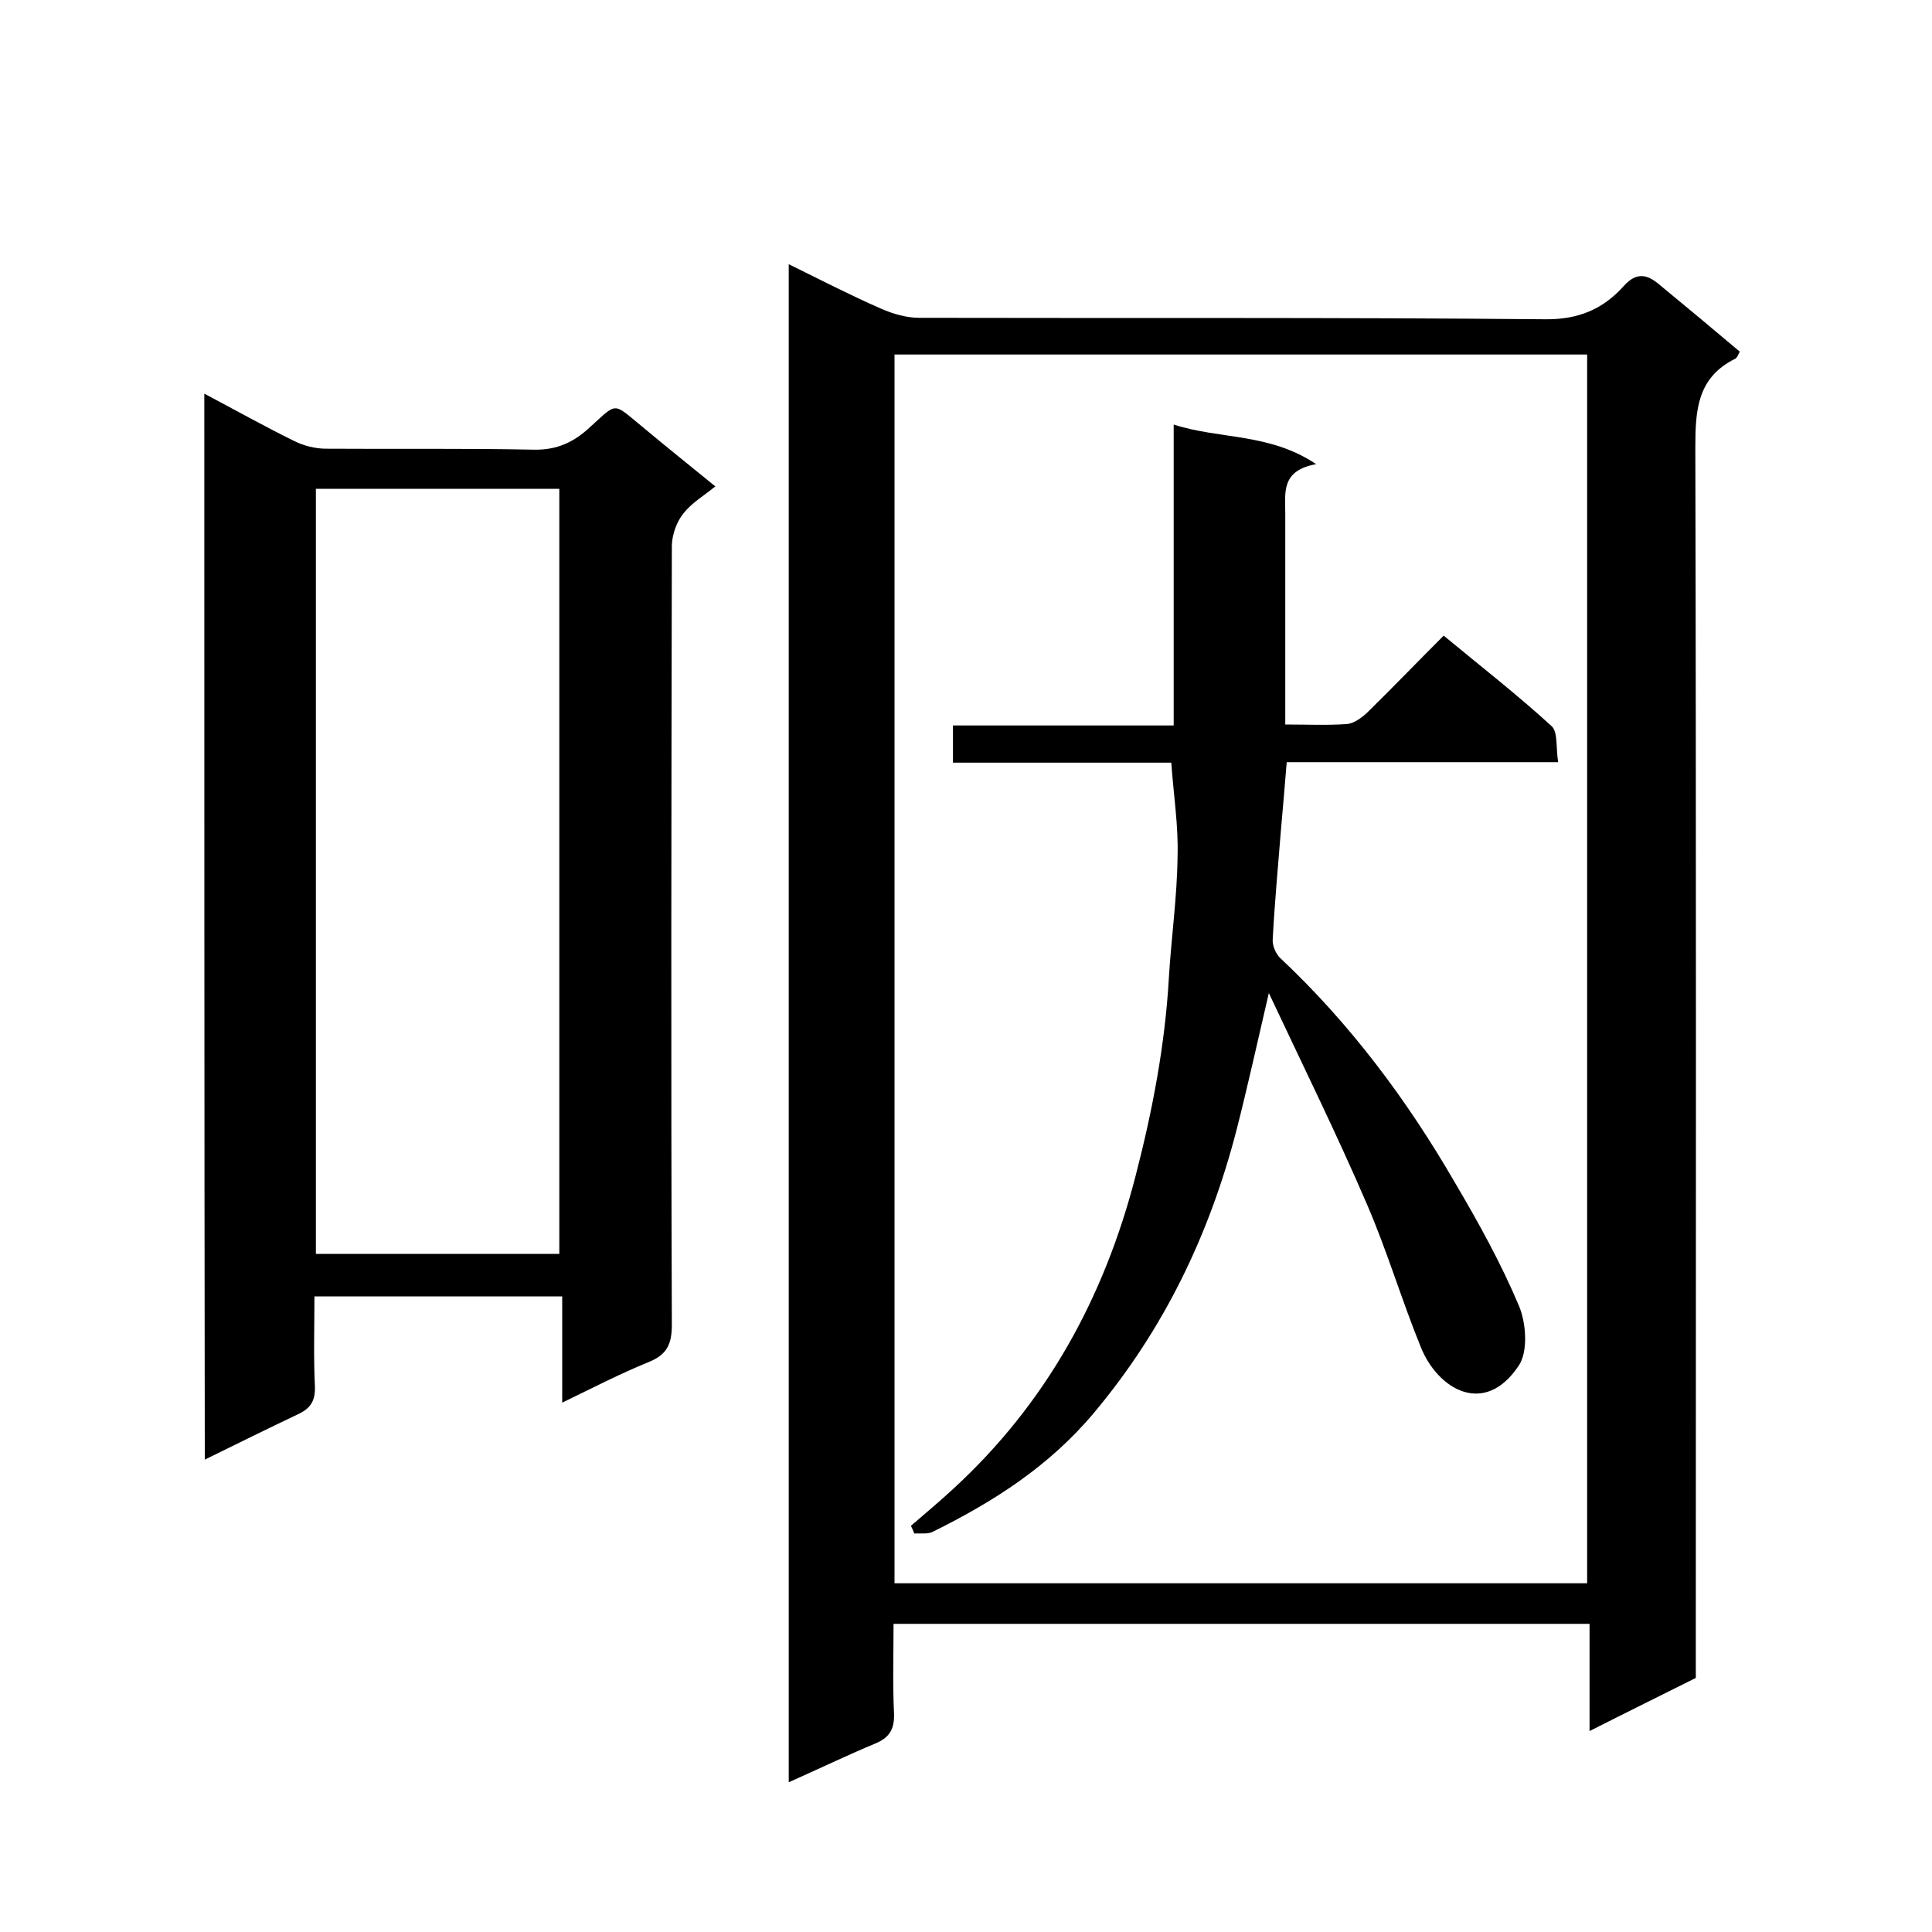
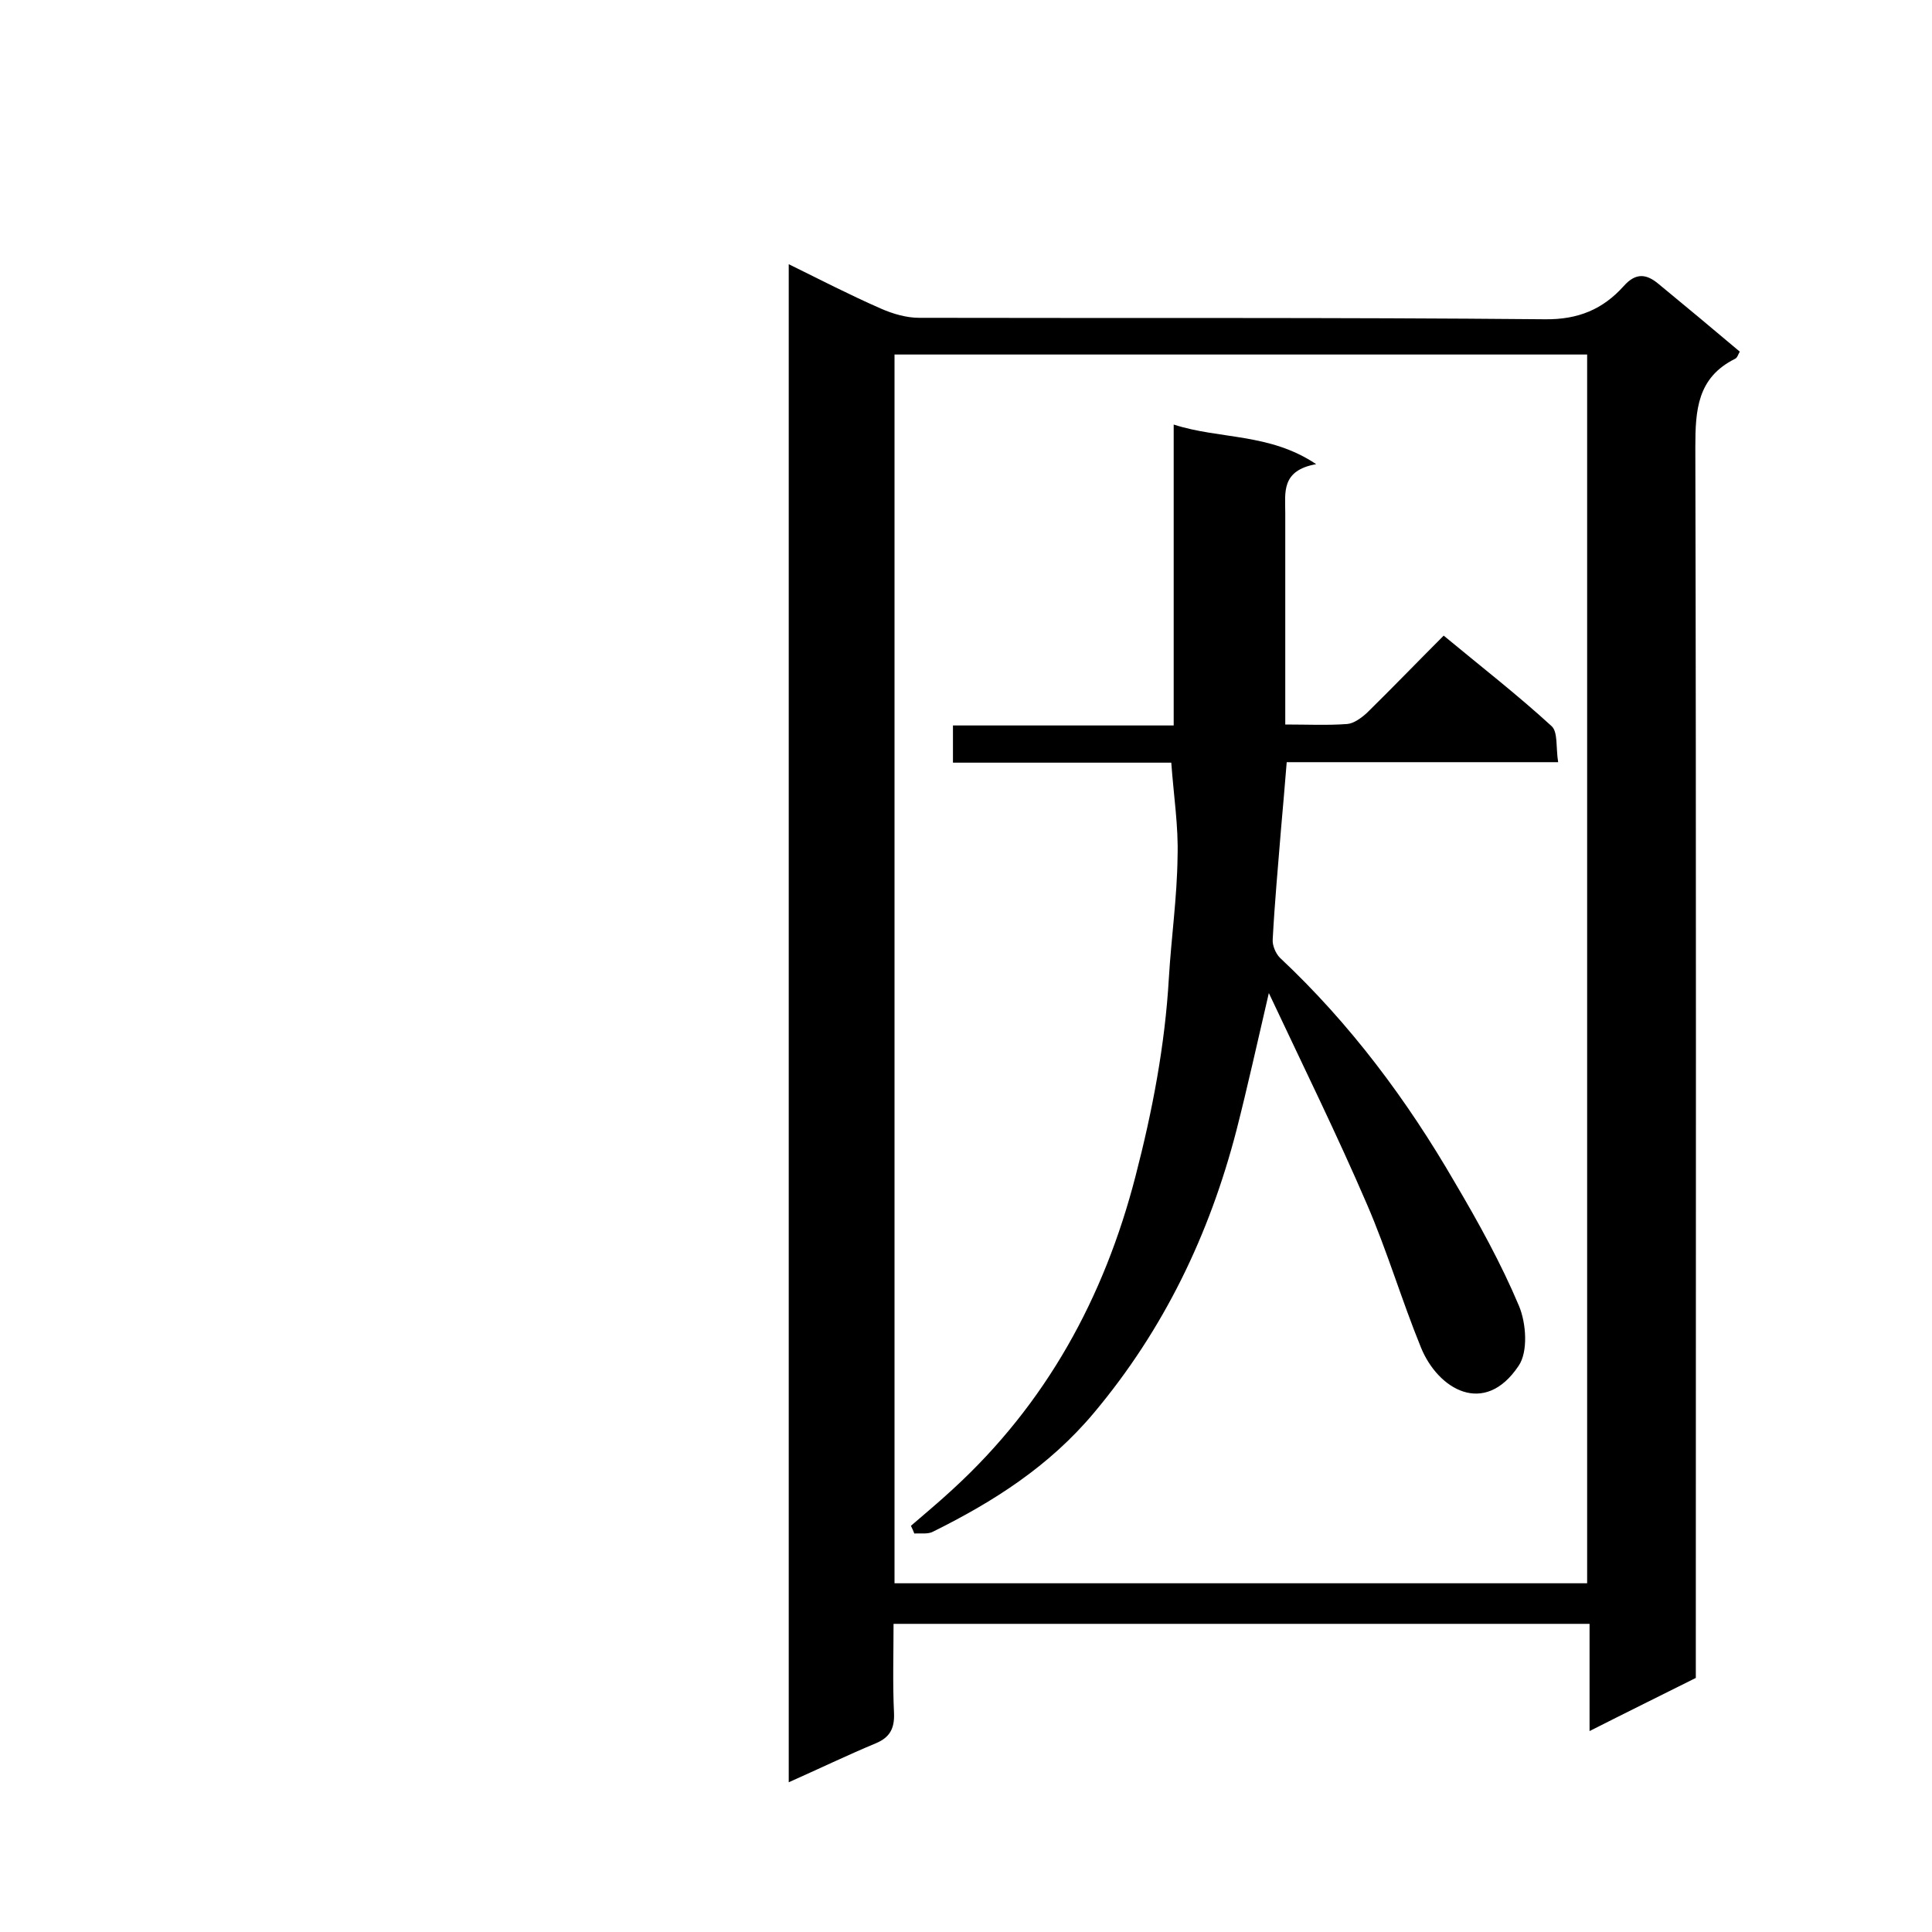
<svg xmlns="http://www.w3.org/2000/svg" enable-background="new 0 0 400 400" viewBox="0 0 400 400">
  <path d="m329.1 358.4c0-7.8 0-14.8 0-22.2-48.1 0-95.7 0-144.1 0 0 6.1-.2 12.4.1 18.6.1 3.1-.9 4.9-3.7 6.1-6 2.5-11.8 5.3-18.1 8.1 0-104.8 0-209.2 0-314.3 6.5 3.2 12.7 6.4 19.1 9.2 2.5 1.1 5.3 1.9 7.9 1.9 43.2.1 86.3-.1 129.5.3 7 .1 12.1-2.1 16.4-6.9 2.5-2.8 4.7-2.5 7.2-.4 5.6 4.6 11.1 9.2 16.8 14-.3.5-.5 1.3-1 1.5-7.8 3.9-8.2 10.6-8.2 18.3.2 82.8.1 165.6.1 248.5v6.3c-7.2 3.6-14.3 7.1-22 11zm-.5-30.6c0-85.1 0-169.8 0-254.4-48.1 0-95.8 0-143.4 0v254.4z" />
-   <path d="m42.3 81.5c6.6 3.5 12.5 6.8 18.6 9.8 2 1 4.4 1.6 6.6 1.6 14.3.1 28.7-.1 43 .2 4.9.1 8.4-1.6 11.8-4.8 5.6-5.1 4.6-4.9 10.5-.1 4.9 4.1 9.9 8.1 15.3 12.5-2.3 1.9-4.9 3.4-6.6 5.6-1.4 1.7-2.3 4.3-2.4 6.5-.1 53.8-.2 107.6 0 161.5 0 4.1-1.1 6.2-4.8 7.7-5.9 2.4-11.5 5.3-17.9 8.4 0-7.6 0-14.6 0-22-17.2 0-34 0-51.3 0 0 6.2-.2 12.5.1 18.7.1 2.9-.9 4.5-3.5 5.7-6.3 3-12.6 6.1-19.3 9.4-.1-73.6-.1-146.6-.1-220.7zm23.1 19.7v158.4h50.4c0-53 0-105.6 0-158.4-16.9 0-33.5 0-50.4 0z" />
  <path d="m242.5 157.9c-15.1 0-30.1 0-45.2 0 0-2.6 0-4.9 0-7.7h45.7c0-20.9 0-41.4 0-62.3 9.6 3.1 19.8 1.7 29.5 8.2-7.3 1.3-6.4 5.9-6.4 10.1v38.5 5.3c4.6 0 8.7.2 12.8-.1 1.4-.1 3-1.3 4.1-2.3 5.2-5.1 10.3-10.4 15.9-16 7.6 6.3 15.2 12.2 22.3 18.7 1.4 1.2.9 4.5 1.4 7.5-18.9 0-37.3 0-56.2 0-.4 5-.8 9.5-1.2 14.1-.6 7.5-1.3 15-1.7 22.6-.1 1.2.6 2.9 1.5 3.8 14.5 13.6 26.3 29.4 36.2 46.5 4.9 8.3 9.6 16.8 13.3 25.6 1.5 3.6 1.9 9.5-.1 12.4-7.1 10.6-16.7 4.8-20.2-3.8-4-9.8-7-20-11.2-29.7-6.2-14.4-13.1-28.4-20.3-43.7-2.4 10.3-4.4 19.4-6.7 28.4-5.6 21.6-15 41.2-29.5 58.5-9.3 11.1-20.8 18.4-33.3 24.6-1.1.6-2.6.3-3.9.4-.2-.5-.4-1-.7-1.6 2.9-2.5 5.9-5 8.7-7.6 19.3-17.7 31.3-39.6 37.8-64.8 3.5-13.5 6.1-27.1 6.9-41 .5-8.4 1.7-16.7 1.8-25.1.2-6.3-.8-12.6-1.3-19.5z" />
</svg>